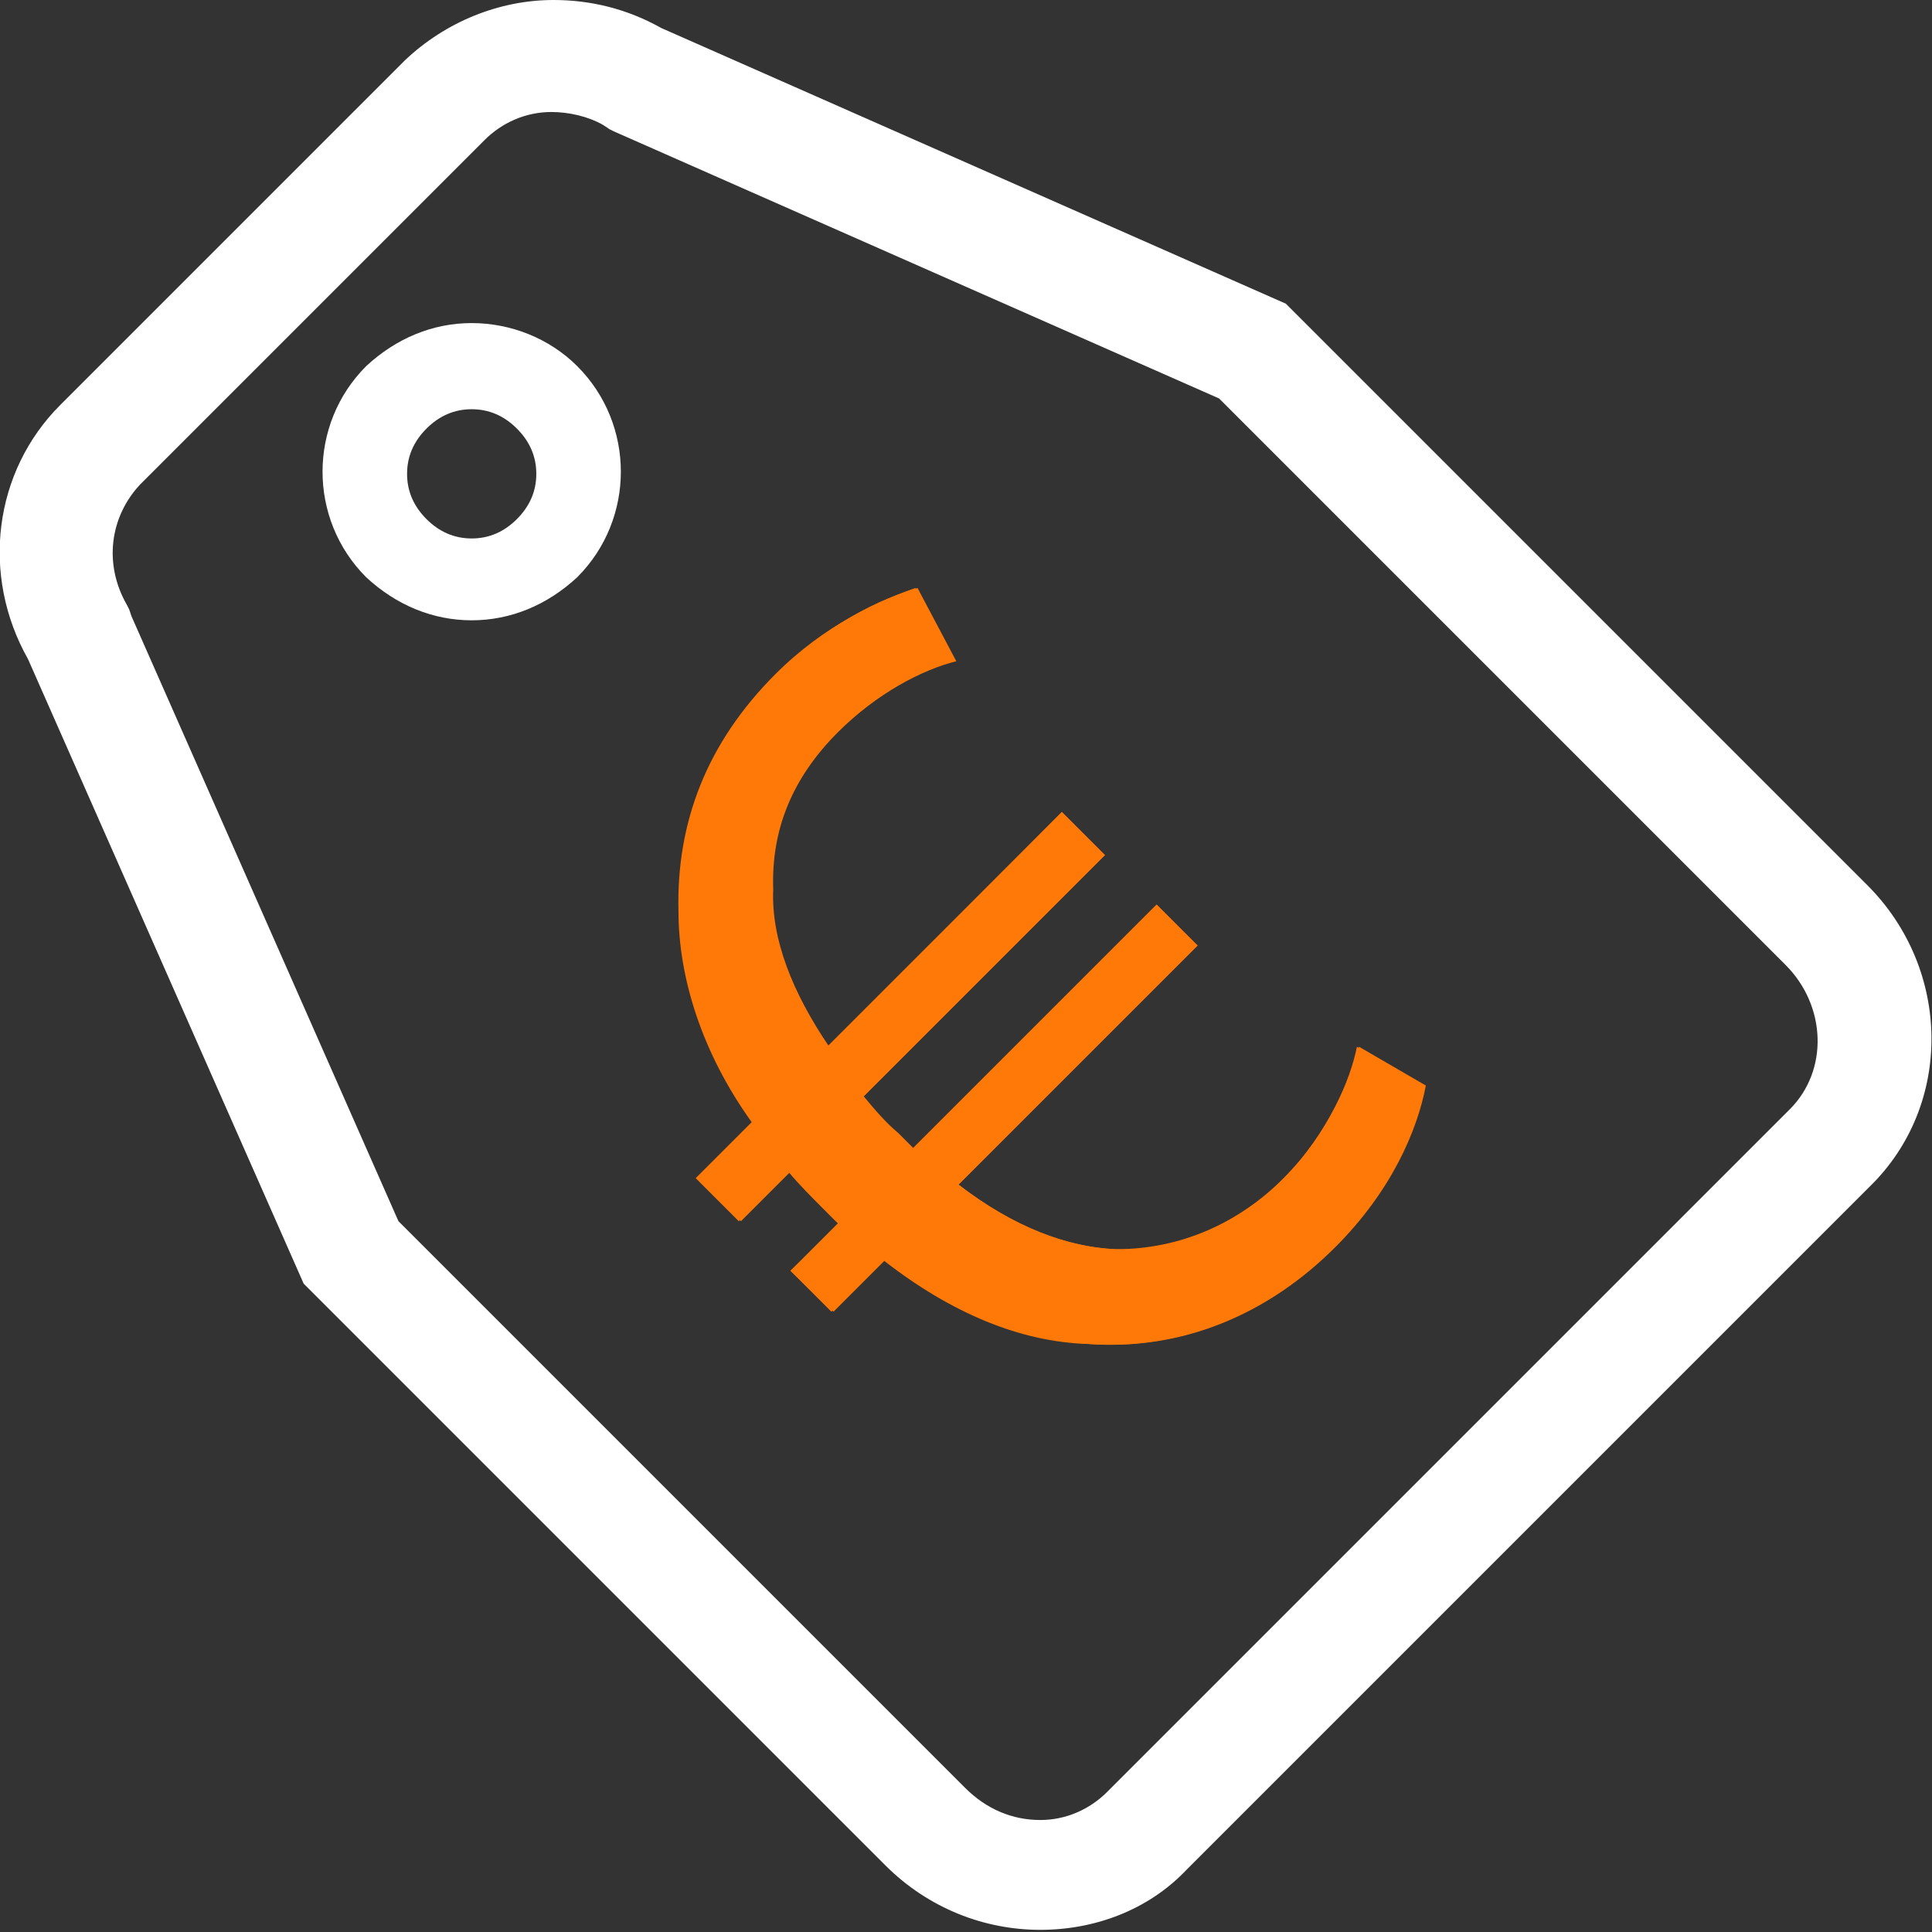
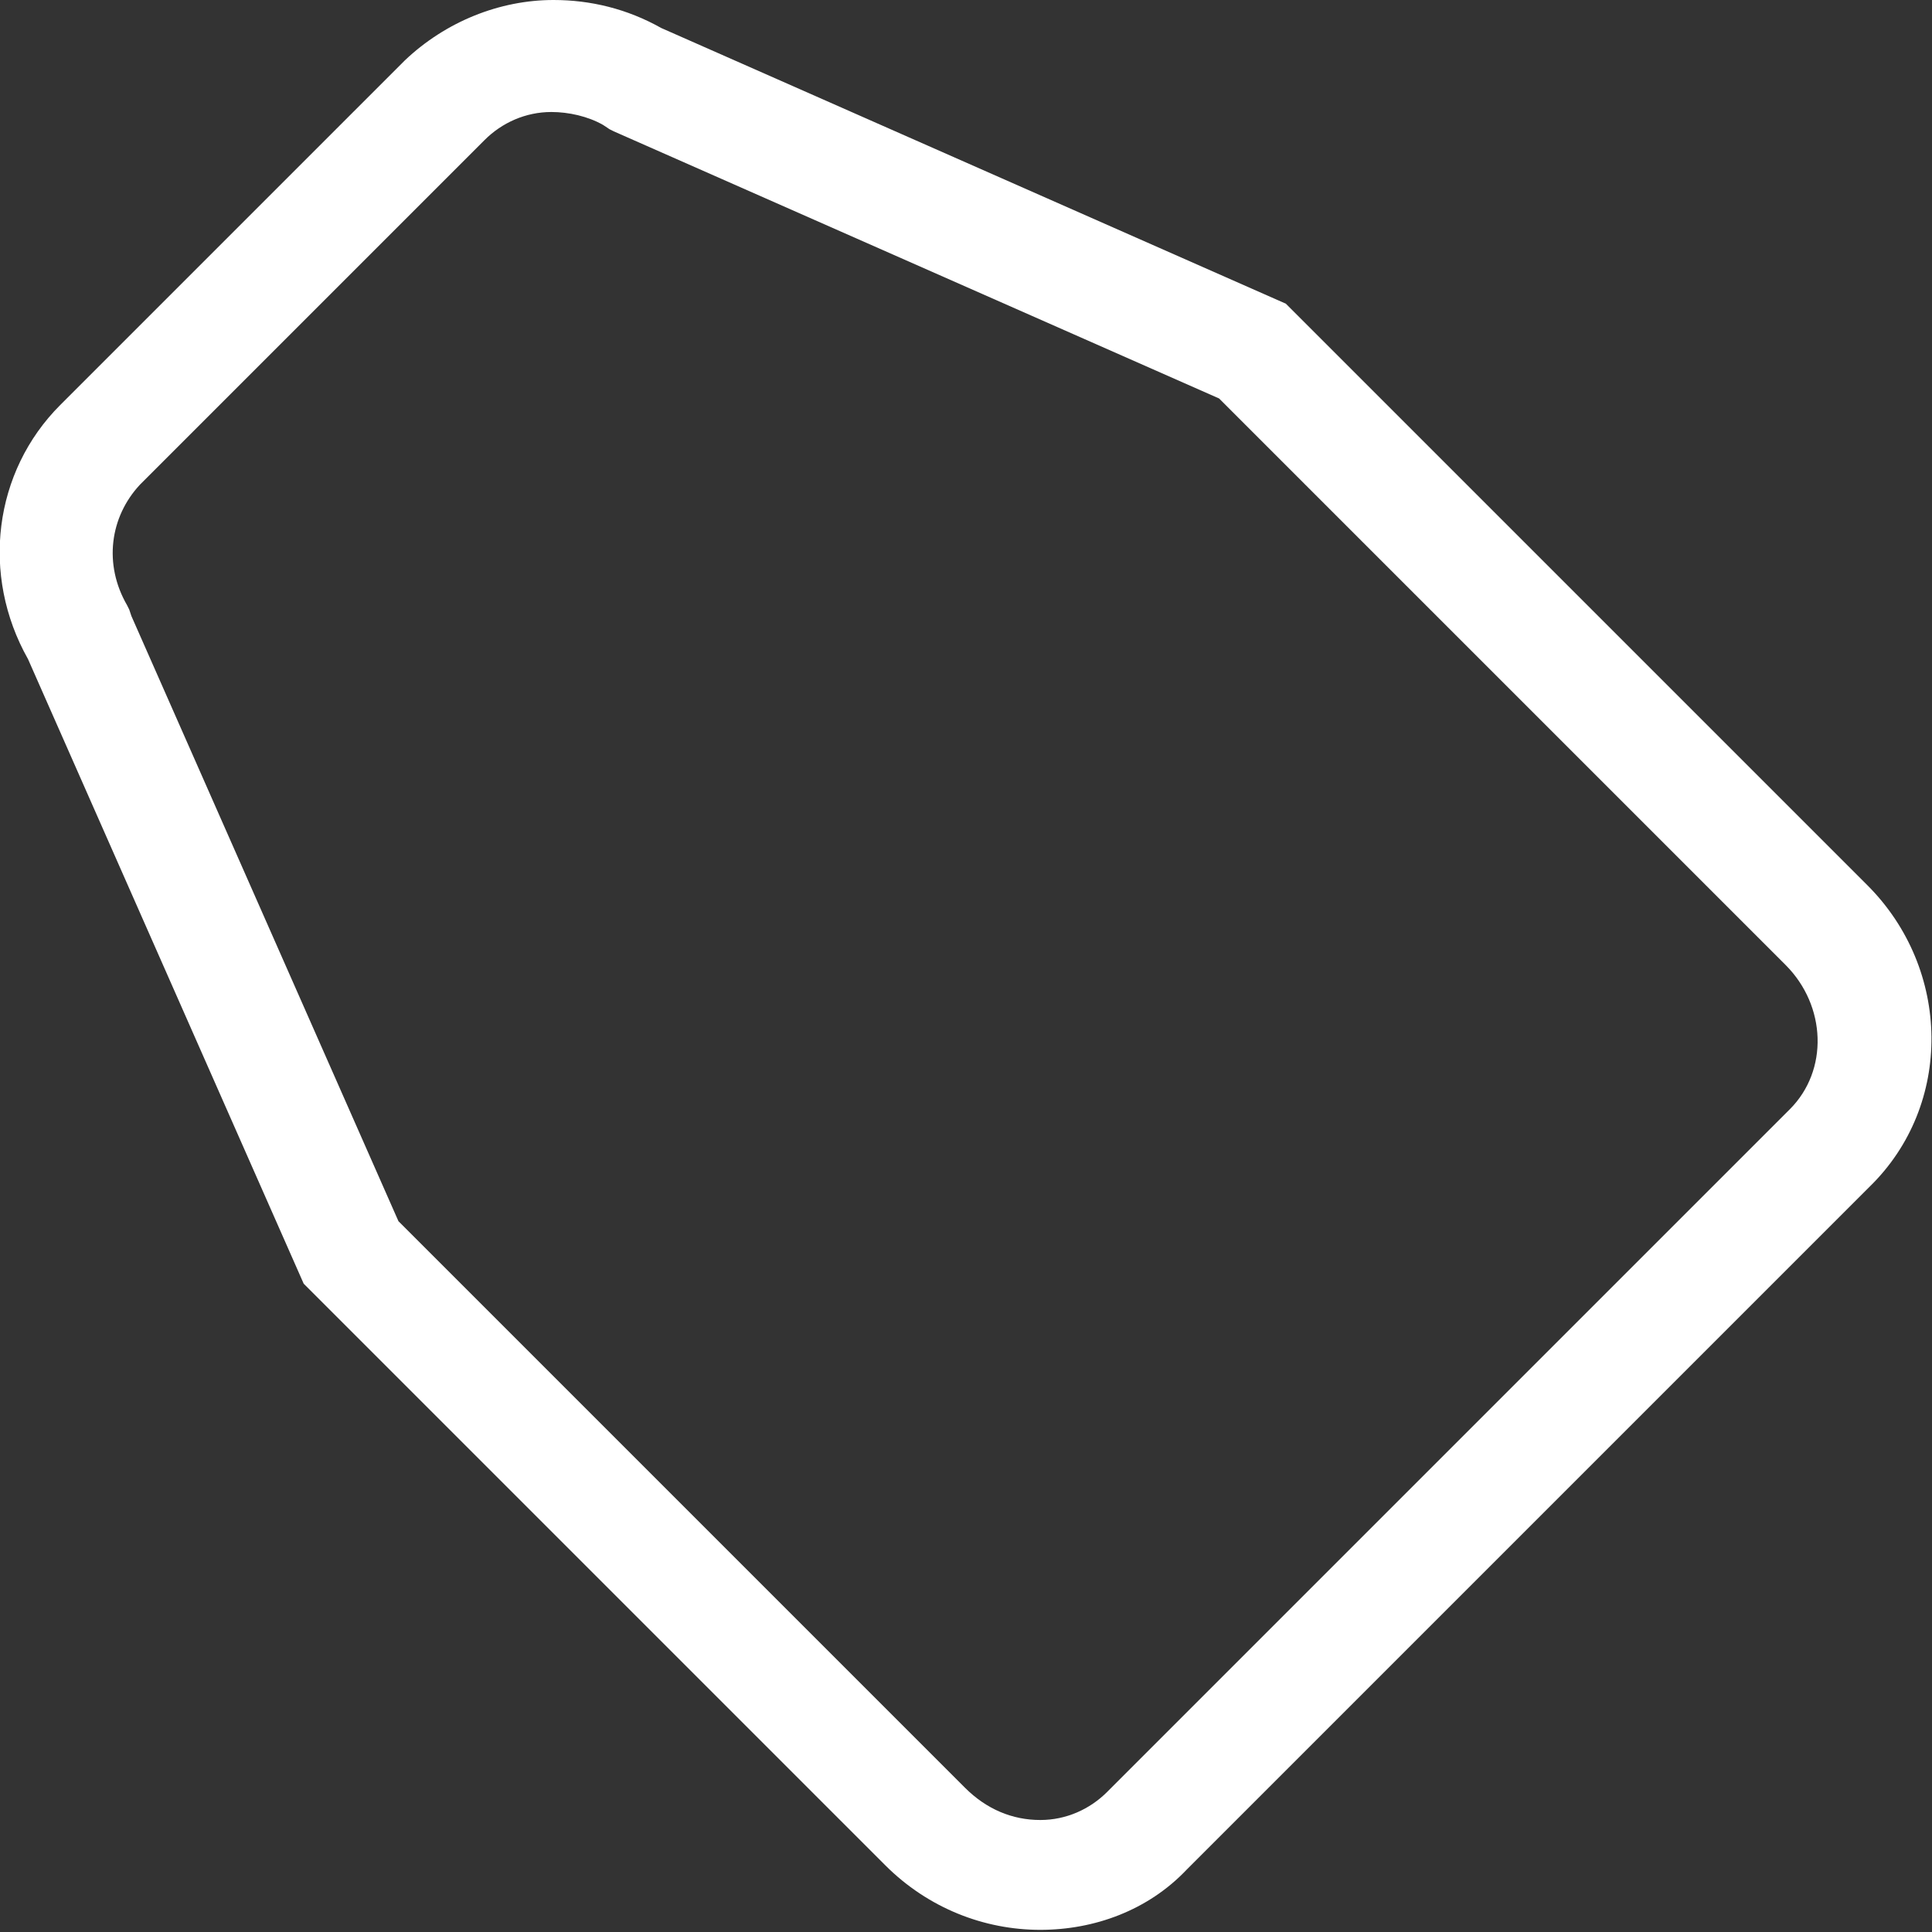
<svg xmlns="http://www.w3.org/2000/svg" version="1.1" id="Calque_1" x="0px" y="0px" viewBox="0 0 89.7 89.7" style="enable-background:new 0 0 89.7 89.7;" xml:space="preserve">
  <rect x="0" y="0" width="89.7" height="89.7" fill="#333333" stroke="none" />
  <style type="text/css">
	.st0{fill:#FFFFFF;}
	.st1{fill:#FF7908;}
</style>
  <g>
    <g>
-       <path class="st0" d="M21.9,19L21.9,19c0.8,0,1.5,0.3,2.1,0.9c0.6,0.6,0.9,1.3,0.9,2.1c0,0.8-0.3,1.5-0.9,2.1    c-0.6,0.6-1.3,0.9-2.1,0.9c-0.8,0-1.5-0.3-2.1-0.9c-0.6-0.6-0.9-1.3-0.9-2.1c0-0.8,0.3-1.5,0.9-2.1C20.4,19.3,21.1,19,21.9,19     M21.9,15c-1.8,0-3.5,0.7-4.9,2c-2.7,2.7-2.7,7.1,0,9.8c1.4,1.3,3.1,2,4.9,2c1.8,0,3.5-0.7,4.9-2c2.7-2.7,2.7-7.1,0-9.8    C25.5,15.7,23.7,15,21.9,15L21.9,15z" />
      <g>
        <path class="st0" d="M86.7,41.1l-27-27l-29-12.8c-1.6-0.9-3.3-1.3-5-1.3c-2.5,0-5,1-6.9,2.8l-16,16c-3.1,3.1-3.7,7.9-1.5,11.8     l12.8,29l27,27c2,2,4.6,3,7.2,3c2.5,0,5-0.9,6.8-2.8l31.7-31.7C90.7,51.3,90.6,45,86.7,41.1z M83.1,51.5L51.4,83.2     c-0.8,0.8-1.9,1.3-3.1,1.3c-1.3,0-2.5-0.5-3.5-1.5L18.5,56.7L6.1,28.6L6,28.3l-0.1-0.2c-1.1-1.9-0.8-4.1,0.6-5.6l16-16     c0.8-0.8,1.9-1.3,3.1-1.3c0.8,0,1.7,0.2,2.4,0.6L28.3,6l0.2,0.1l28.1,12.4l26.3,26.3C84.8,46.7,84.9,49.7,83.1,51.5z" />
      </g>
    </g>
  </g>
-   <path class="st1" d="M62,57.9c-3.2,3.2-7.2,4.8-11.4,4.5c-3.1-0.2-6.4-1.4-9.5-3.9l-2.4,2.4L36.7,59l2.2-2.2  c-0.2-0.2-0.4-0.4-0.6-0.6c-0.6-0.6-1.2-1.2-1.7-1.8l-2.3,2.3l-2-2l2.6-2.6c-2.3-3.2-3.4-6.7-3.4-9.8c-0.1-4.1,1.3-7.8,4.5-11  c2.3-2.3,4.8-3.4,6.5-4l1.8,3.4c-1.6,0.4-3.7,1.5-5.5,3.3c-2.1,2.1-3.1,4.6-3,7.3c0,2.3,0.9,4.8,2.6,7.3l10.9-10.9l2,2L40.1,50.9  c0.5,0.6,1,1.2,1.6,1.7c0.2,0.2,0.4,0.4,0.7,0.7L53.7,42l1.9,1.9L44.5,55c2.6,2,5,2.9,7.3,3c3,0.1,5.7-1.1,7.8-3.3  c2.1-2.1,3.1-4.7,3.5-6.1l3.1,1.8C65.8,52.5,64.6,55.3,62,57.9z" />
-   <path class="st1" d="M59.6,54.7c-2.1,2.1-4.8,3.3-7.8,3.3c-2.2-0.1-4.7-1-7.3-3l11.1-11.1L53.7,42L42.3,53.4  c-0.3-0.3-0.5-0.5-0.7-0.7c-0.5-0.5-1.1-1.2-1.6-1.7l11.3-11.3l-2-2L38.5,48.6c-1.7-2.5-2.7-5-2.6-7.3c-0.1-2.8,0.9-5.2,3-7.3  c1.8-1.8,3.9-2.9,5.5-3.3l-1.8-3.4c-1.7,0.5-4.1,1.6-6.5,4c-3.2,3.2-4.6,6.9-4.5,11c0,3.2,1.1,6.6,3.4,9.8l-2.6,2.6l2,2l2.3-2.3  c0.5,0.6,1,1.2,1.7,1.8c0.2,0.2,0.4,0.4,0.6,0.6L36.7,59l1.9,1.9l2.4-2.4c3.2,2.5,6.4,3.8,9.5,3.9c4.2,0.3,8.3-1.3,11.4-4.5  c2.6-2.6,3.8-5.4,4.2-7.5l-3.1-1.8C62.7,50.1,61.7,52.6,59.6,54.7z" />
</svg>